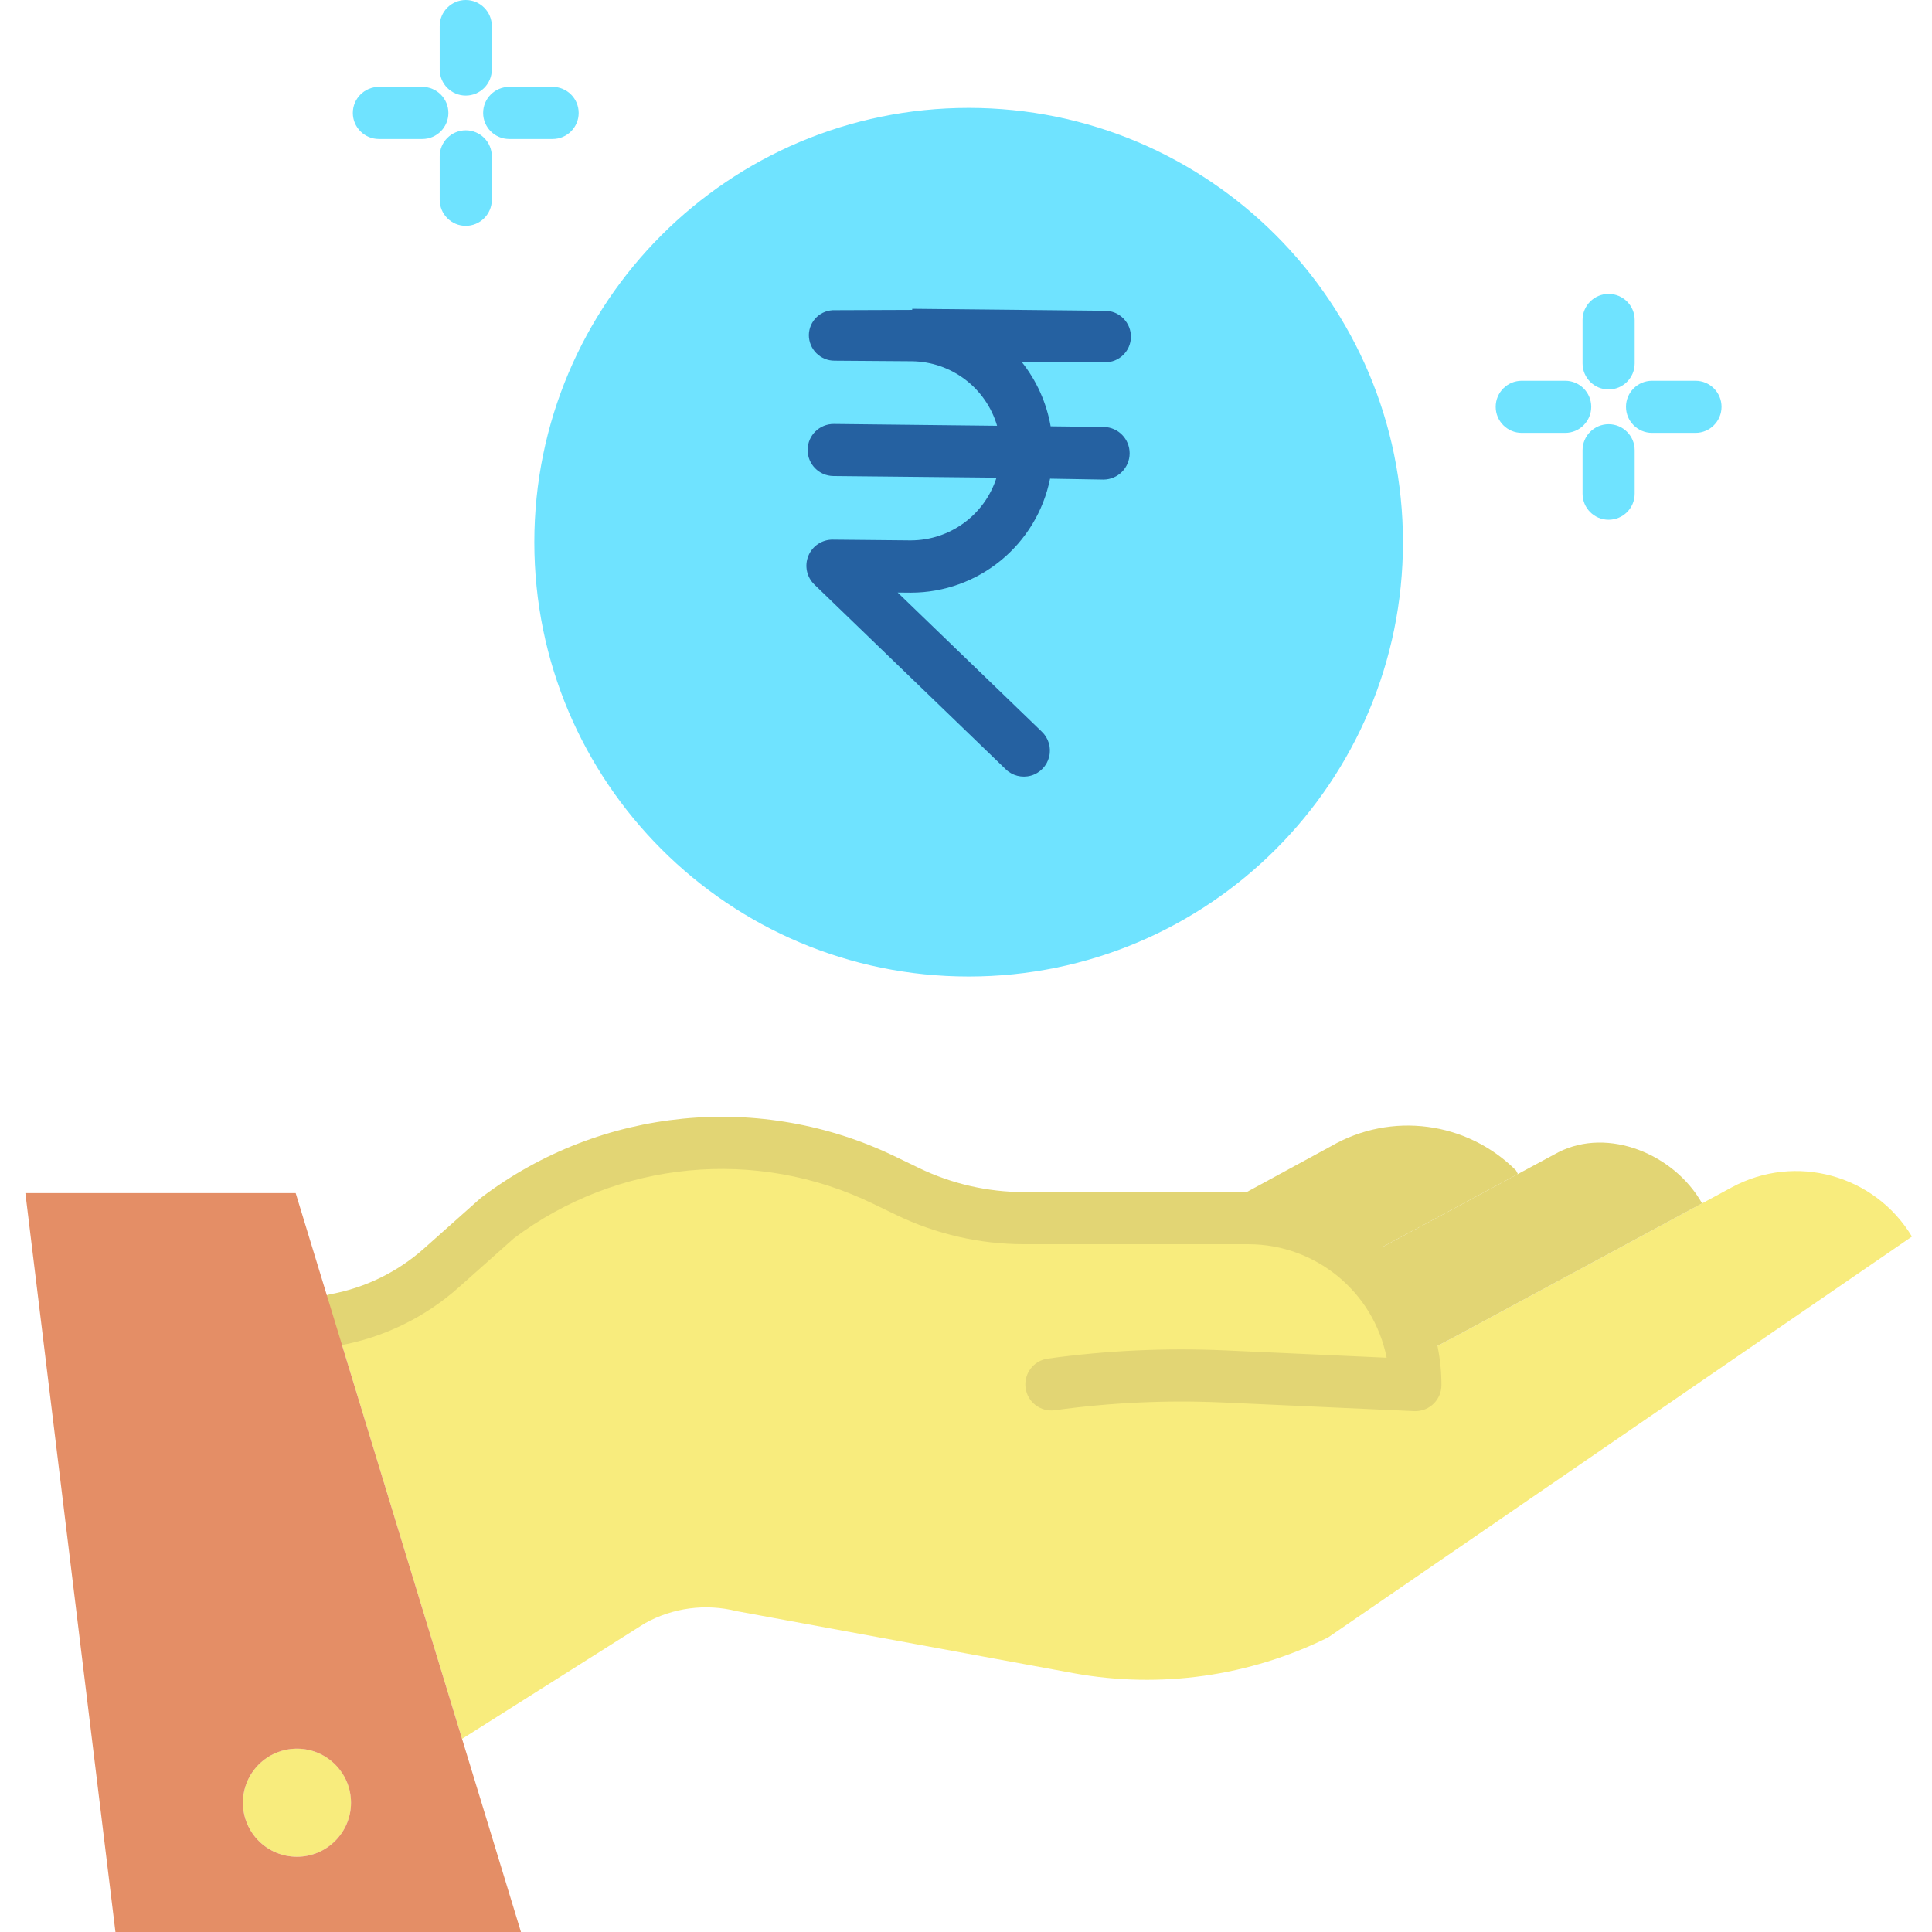
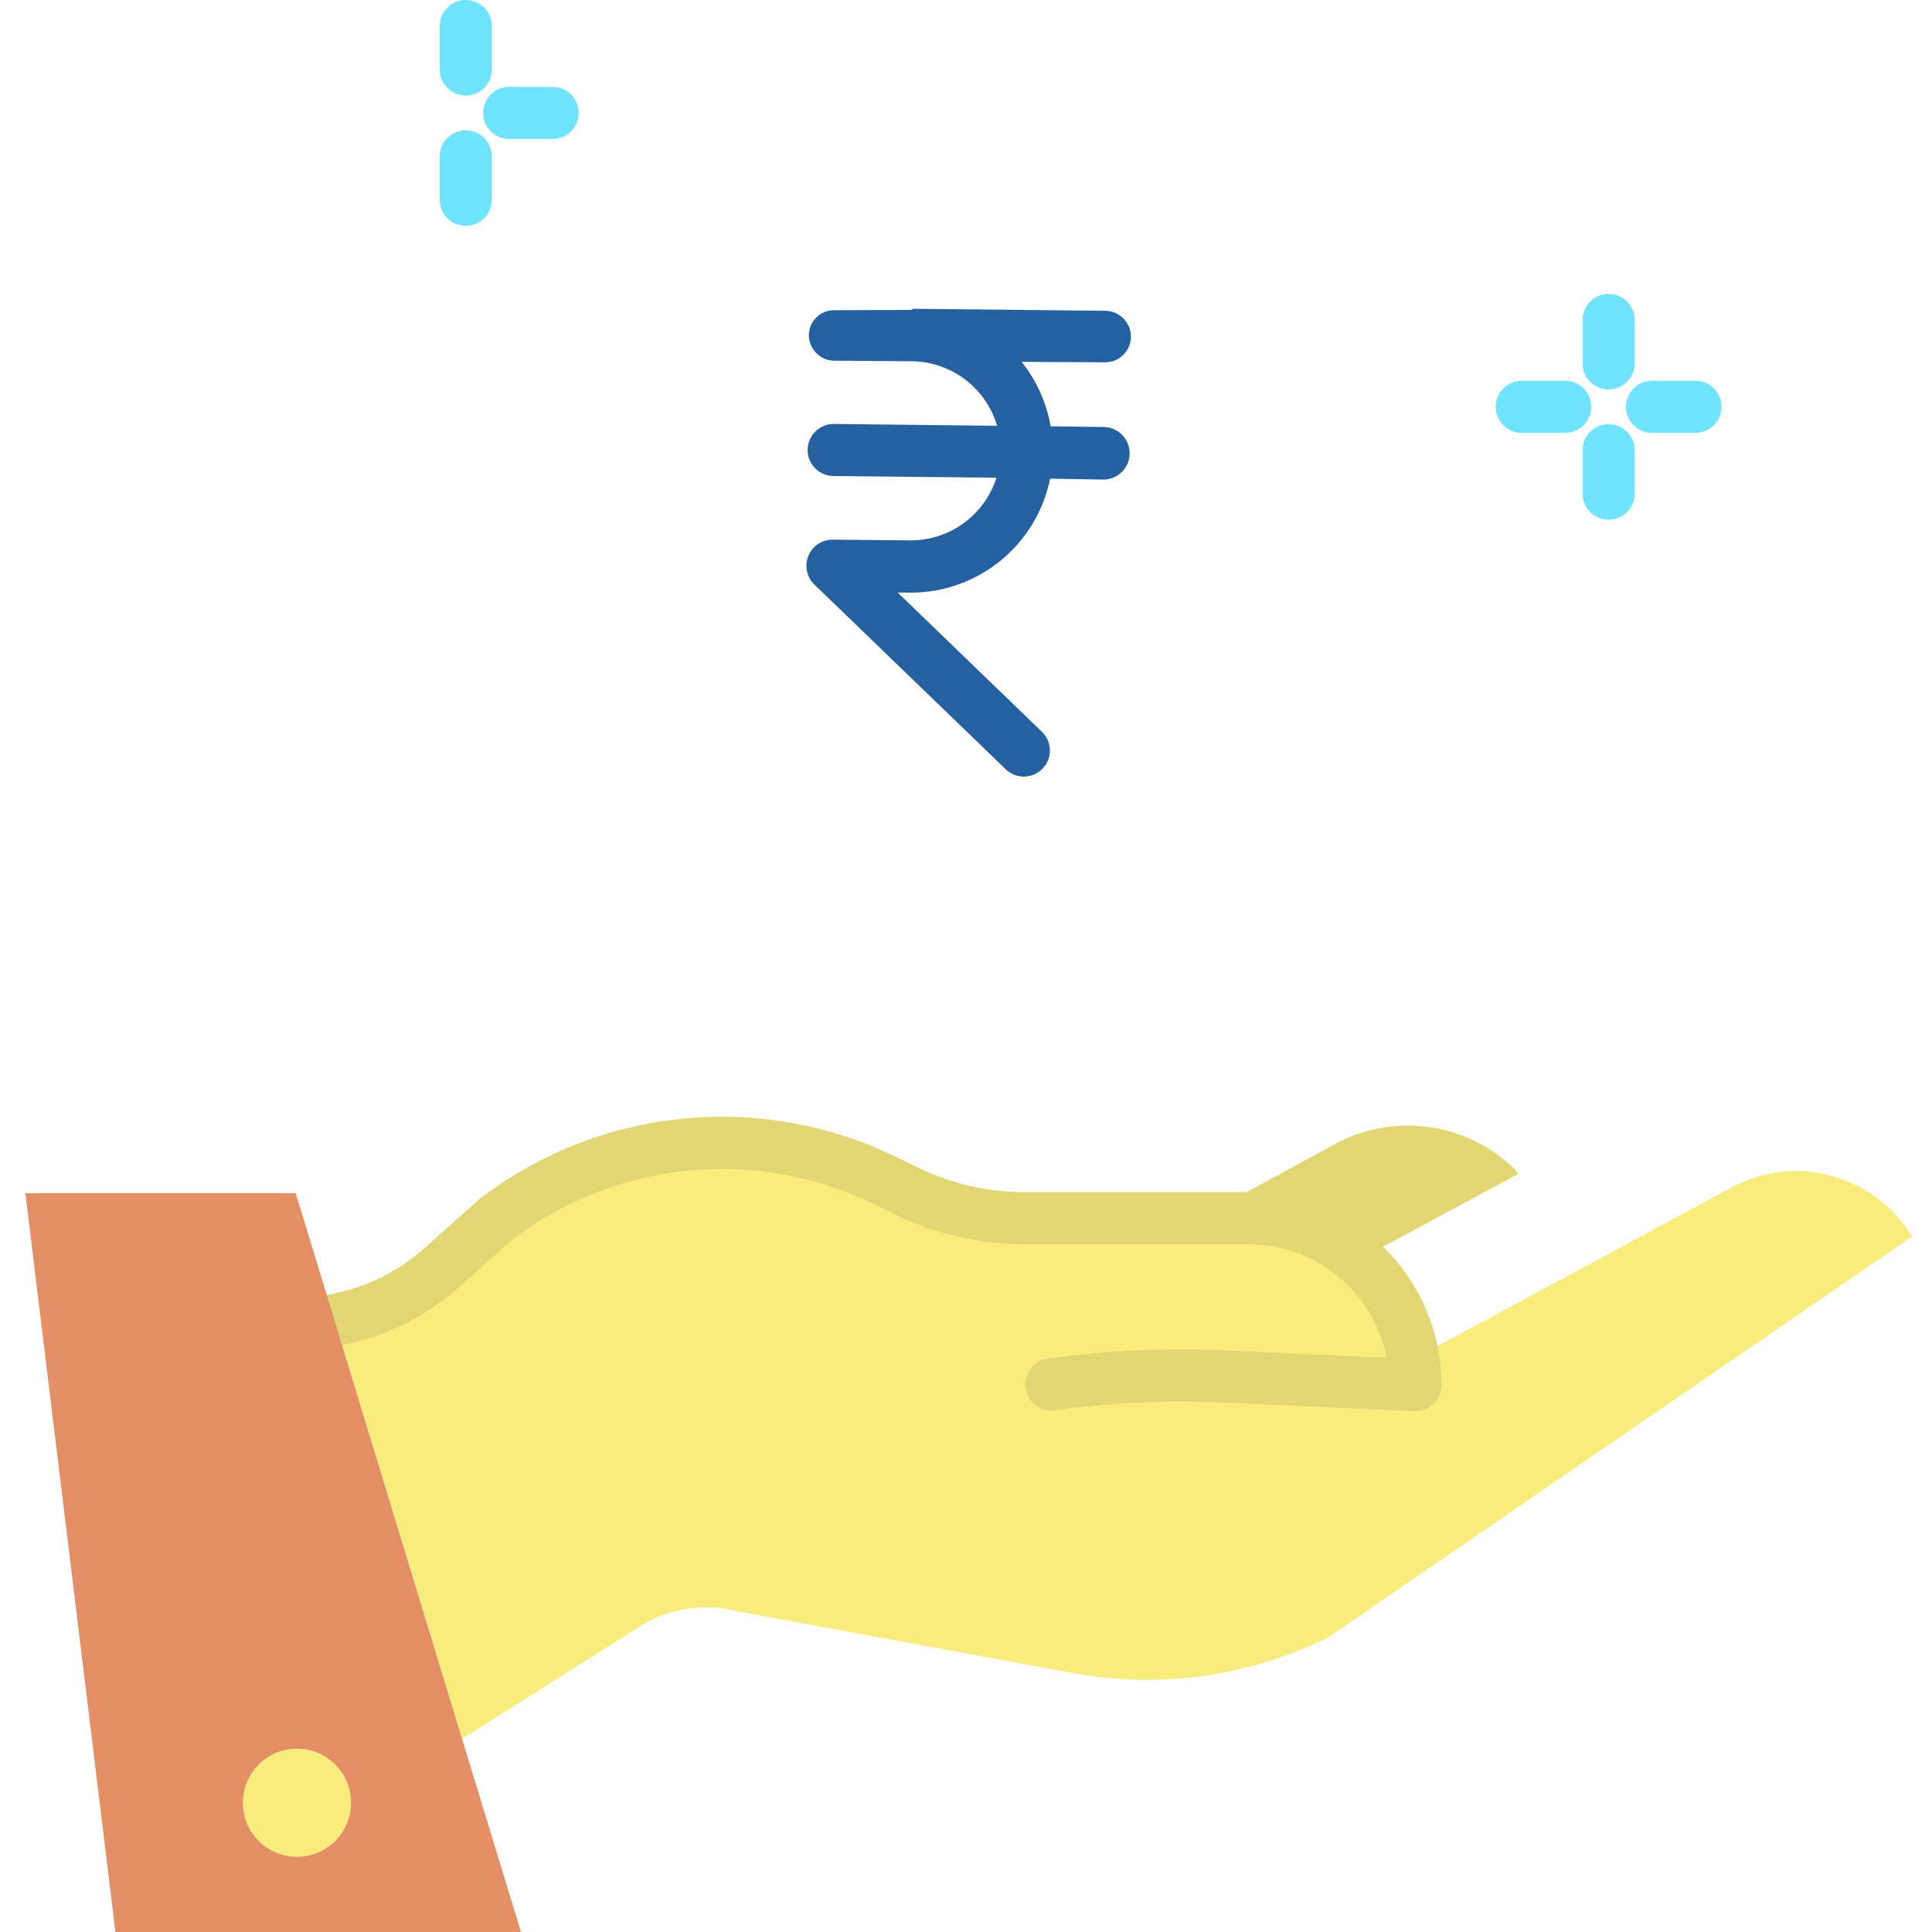
<svg xmlns="http://www.w3.org/2000/svg" height="444pt" viewBox="-5 0 444 444.84" width="444pt">
  <path d="m307.422 290.07c6.711 5.887 11.156 13.934 12.566 22.75l9.473-4.98 57.02-30.762 6.848-3.699c14.637-7.902 32.895-2.91 41.473 11.34l-134.402 92.281c-18.113 8.969-38.637 11.871-58.527 8.27l-77.691-14.309c-7.148-1.793-14.707-.789-21.141 2.809l-42.07 26.602-29.391-96.422.242-.07c9.066-1.68 17.5-5.809 24.391-11.938l12.867-11.461c25.754-19.371 60.172-22.73 89.184-8.699l5.328 2.57c8.34 4.035 17.484 6.133 26.75 6.129h51.691c9.352-.02 18.387 3.391 25.391 9.59zm0 0" fill="#f8ec7d" />
-   <path d="m386.441 277 .039.078-57.02 30.762-9.473 4.98c-1.41-8.816-5.855-16.863-12.566-22.75l36.656-19.75 9.32-5.02c11.531-5.852 26.652.469 33.043 11.699zm0 0" fill="#e2d574" />
  <path d="m343.629 269.48.449.84-36.656 19.75c-7.004-6.199-16.039-9.609-25.391-9.59h-11.461l30.48-16.57c13.816-8.008 31.289-5.723 42.578 5.57zm0 0" fill="#e2d574" />
-   <path d="m317.609 124.84c0 55.23-44.77 100-100 100-55.227 0-100-44.77-100-100 0-55.227 44.773-100 100-100 55.23 0 100 44.773 100 100zm0 0" fill="#6fe3ff" />
  <path d="m320.469 324.922c-.09 0-.18 0-.27-.008l-44.102-2c-12.898-.578-25.824.02-38.617 1.789-3.281.453-6.309-1.84-6.766-5.121-.453-3.281 1.84-6.312 5.125-6.766 13.512-1.867 27.168-2.5 40.797-1.891l37.219 1.688c-3.027-15.18-16.344-26.117-31.824-26.133h-51.691c-10.168-.012-20.207-2.312-29.367-6.73l-5.32-2.566c-26.895-13.086-58.855-10.02-82.77 7.945l-12.684 11.293c-7.707 6.859-17.145 11.48-27.289 13.355-3.258.605-6.391-1.547-6.992-4.805-.605-3.258 1.547-6.391 4.805-6.992 7.992-1.48 15.426-5.121 21.496-10.523l12.867-11.461c.125-.109.254-.215.383-.312 27.52-20.801 64.383-24.398 95.402-9.309l5.324 2.57c7.527 3.633 15.781 5.523 24.145 5.531h51.688c11.789-.012 23.102 4.668 31.438 13.004 8.34 8.336 13.016 19.648 13.004 31.438 0 3.312-2.688 6-6 6zm0 0" fill="#e2d574" />
  <g fill="#6fe3ff">
    <path d="m364.961 89.672c-3.316 0-6-2.688-6-6v-10c0-3.316 2.684-6 6-6 3.312 0 6 2.684 6 6v10c0 3.312-2.688 6-6 6zm0 0" />
    <path d="m364.961 119.672c-3.316 0-6-2.688-6-6v-10c0-3.316 2.684-6 6-6 3.312 0 6 2.684 6 6v10c0 3.312-2.688 6-6 6zm0 0" />
    <path d="m354.961 99.672h-10c-3.316 0-6-2.688-6-6 0-3.316 2.684-6 6-6h10c3.312 0 6 2.684 6 6 0 3.312-2.688 6-6 6zm0 0" />
    <path d="m384.961 99.672h-10c-3.316 0-6-2.688-6-6 0-3.316 2.684-6 6-6h10c3.312 0 6 2.684 6 6 0 3.312-2.688 6-6 6zm0 0" />
    <path d="m101.82 22c-3.312 0-6-2.688-6-6v-10c0-3.312 2.688-6 6-6s6 2.688 6 6v10c0 3.312-2.688 6-6 6zm0 0" />
    <path d="m101.82 52c-3.312 0-6-2.688-6-6v-10c0-3.312 2.688-6 6-6s6 2.688 6 6v10c0 3.312-2.688 6-6 6zm0 0" />
-     <path d="m91.82 32h-10c-3.312 0-6-2.688-6-6s2.688-6 6-6h10c3.312 0 6 2.688 6 6s-2.688 6-6 6zm0 0" />
    <path d="m121.82 32h-10c-3.312 0-6-2.688-6-6s2.688-6 6-6h10c3.312 0 6 2.688 6 6s-2.688 6-6 6zm0 0" />
  </g>
  <path d="m248.91 83.422h.066c3.27.039 5.957-2.574 6-5.848.008-1.59-.613-3.117-1.734-4.246-1.117-1.129-2.641-1.766-4.227-1.773l-44.402-.457v.258l-17.73.066h-.066c-1.551-.055-3.062.516-4.191 1.586-1.129 1.07-1.777 2.547-1.809 4.102-.008 1.578.613 3.098 1.727 4.211 1.117 1.117 2.633 1.742 4.211 1.73l17.777.129c9.098.102 17.059 6.129 19.625 14.855l-37.562-.418c-3.312-.035-6.023 2.617-6.059 5.93-.035 3.309 2.617 6.02 5.93 6.059l37.559.379c-2.742 8.582-10.707 14.414-19.715 14.438h-.215l-17.781-.172c-2.457-.02-4.68 1.457-5.613 3.734-.93 2.273-.383 4.887 1.383 6.598l44 42.48c1.535 1.531 3.773 2.113 5.859 1.527 2.086-.59 3.691-2.254 4.203-4.355.516-2.105-.145-4.32-1.727-5.801l-33.148-32 3.039.027c15.562-.023 28.961-10.992 32.047-26.246l12.27.207h.066c3.305-.039 5.965-2.723 5.984-6.023.016-3.305-2.617-6.016-5.922-6.09l-12.266-.148c-.949-5.43-3.242-10.535-6.676-14.844zm0 0" fill="#2561a1" />
  <path d="m62.949 402.621c6.879-.008 12.457 5.566 12.461 12.441.004 6.879-5.57 12.457-12.445 12.457-6.879.004-12.453-5.574-12.453-12.449 0-6.871 5.566-12.445 12.438-12.449zm0 0" fill="#f8ec7d" />
  <path d="m100.969 400.371 13.562 44.469h-93.371l-20.738-170.129h62.238l8.918 29.238zm-25.57 14.699c0-6.871-5.574-12.441-12.445-12.441-6.871.004-12.441 5.574-12.441 12.445-.004 6.871 5.566 12.441 12.438 12.445 6.875 0 12.449-5.574 12.449-12.449zm0 0" fill="#e48e66" />
</svg>